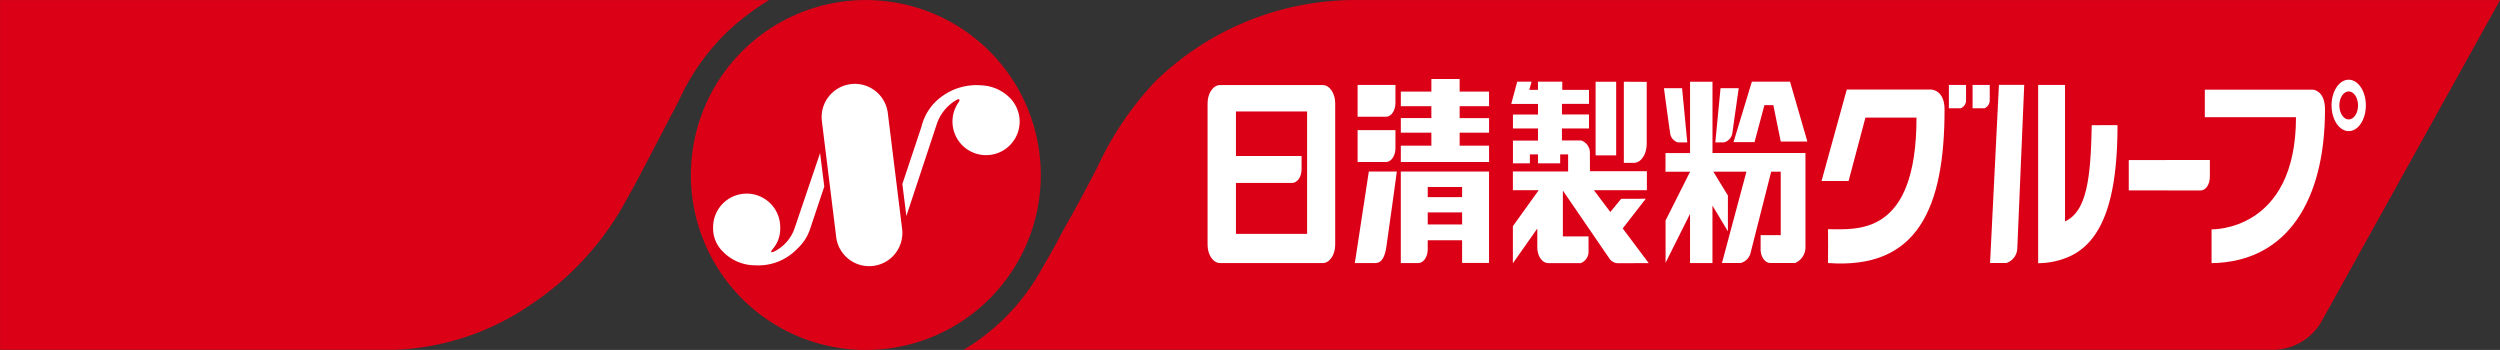
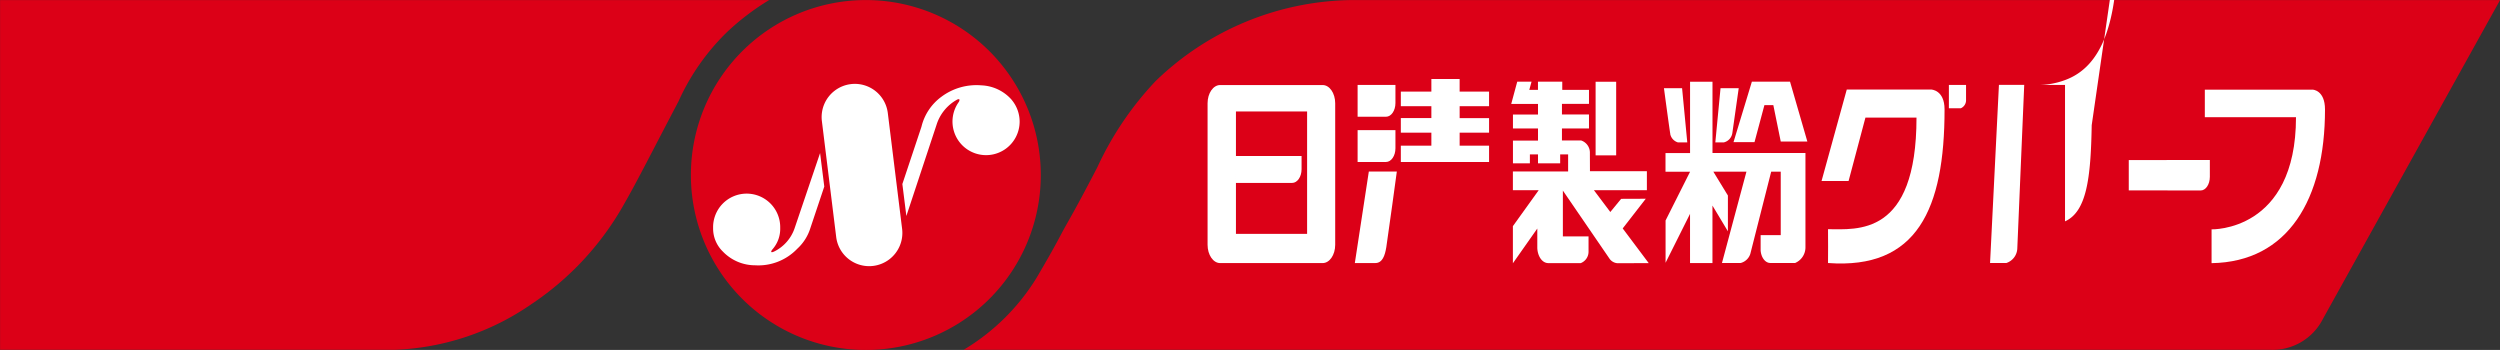
<svg xmlns="http://www.w3.org/2000/svg" width="157.185" height="22.003" viewBox="0 0 157.185 22.003">
  <rect x="0" y="0" width="157.185" height="22.003" fill="#333333" stroke="none" />
  <g id="nisshin" transform="translate(0 0)">
    <path id="パス_24" data-name="パス 24" d="M381.224,352.008H299.087a13.519,13.519,0,0,0,4.6-4.551c1.4-2.385,1.368-2.456,1.947-3.473s1.121-2.035,1.859-3.454a20.126,20.126,0,0,1,3.666-5.42,18.037,18.037,0,0,1,12.383-5.092h72.146l-11.144,20.057a3.548,3.548,0,0,1-3.315,1.933" transform="translate(-238.498 -330.015)" fill="#dc0017" />
    <path id="パス_25" data-name="パス 25" d="M197.353,352a11,11,0,1,0-11-11,11,11,0,0,0,11,11" transform="translate(-142.914 -329.996)" fill="#dc0017" />
    <path id="パス_26" data-name="パス 26" d="M-72.168,352.008H-97v-21.99h48.356a15.582,15.582,0,0,0-2.671,2.035,14.215,14.215,0,0,0-3.031,4.338c-1.579,3-2.6,5.033-3.419,6.454a18.359,18.359,0,0,1-5.857,6.313,16.148,16.148,0,0,1-8.542,2.85" transform="translate(97.004 -330.015)" fill="#dc0017" />
    <path id="パス_27" data-name="パス 27" d="M244.963,373.446a2.088,2.088,0,0,1-4.145.509l-.9-7.285a2.088,2.088,0,1,1,4.145-.509Z" transform="translate(-188.243 -359.054)" fill="#fff" />
    <path id="パス_28" data-name="パス 28" d="M279.883,365.8a2.678,2.678,0,0,0-1.914-.913,3.68,3.68,0,0,0-2.514.723,3.291,3.291,0,0,0-1.249,1.882l-1.2,3.6.252,2.009,1.9-5.742a2.743,2.743,0,0,1,1.3-1.579c.157-.064.17.015.1.148a2.111,2.111,0,1,0,3.822,1.236,2.141,2.141,0,0,0-.5-1.364" transform="translate(-216.271 -359.521)" fill="#fff" />
    <path id="パス_29" data-name="パス 29" d="M202.142,392.657l-1.608,4.745a2.546,2.546,0,0,1-1.248,1.43c-.289.145-.249,0-.106-.158a1.951,1.951,0,0,0,.455-1.31,2.11,2.11,0,1,0-4.219,0,2.022,2.022,0,0,0,.615,1.488,2.808,2.808,0,0,0,2.019.862,3.384,3.384,0,0,0,2.657-1.04,2.945,2.945,0,0,0,.83-1.316l.869-2.594Z" transform="translate(-150.58 -383.034)" fill="#fff" />
    <path id="パス_30" data-name="パス 30" d="M776.112,395.522v1.908l4.52.006c.32,0,.578-.381.578-.86v-1.054Z" transform="translate(-642.268 -385.46)" fill="#fff" />
    <path id="パス_31" data-name="パス 31" d="M702.133,366.235h.749a.55.55,0,0,0,.33-.535v-.933h-1.079Z" transform="translate(-579.599 -359.427)" fill="#fff" />
-     <path id="パス_32" data-name="パス 32" d="M711.859,364.768v1.468h.75a.549.549,0,0,0,.327-.535v-.933Z" transform="translate(-587.834 -359.428)" fill="#fff" />
    <path id="パス_33" data-name="パス 33" d="M656.836,366.646h-5.3l-1.586,5.752h1.7l1.059-3.985h3.211c0,7.511-3.762,7.013-5.563,7.016,0,.429.013,1.817,0,2.126,5.6.416,7.329-3.394,7.327-9.66,0-1.234-.846-1.249-.846-1.249" transform="translate(-535.422 -361.018)" fill="#fff" />
    <path id="パス_34" data-name="パス 34" d="M719.023,376h1.023a1,1,0,0,0,.689-.9l.436-10.3h-1.59Z" transform="translate(-593.9 -359.464)" fill="#fff" />
-     <path id="パス_35" data-name="パス 35" d="M742.357,367.31c-.057,3.346-.32,5.432-1.678,6.047v-8.576H738.99l0,11.206a4.89,4.89,0,0,0,1.689-.308c2.357-.857,3.3-3.689,3.3-8.373Z" transform="translate(-610.843 -359.439)" fill="#fff" />
+     <path id="パス_35" data-name="パス 35" d="M742.357,367.31c-.057,3.346-.32,5.432-1.678,6.047v-8.576H738.99a4.89,4.89,0,0,0,1.689-.308c2.357-.857,3.3-3.689,3.3-8.373Z" transform="translate(-610.843 -359.439)" fill="#fff" />
    <path id="パス_36" data-name="パス 36" d="M814.021,366.7H807.25v1.733h5.732c0,7.217-5.308,7.051-5.308,7.051v2.126c4.814-.078,7.132-4.02,7.132-9.66,0-1.236-.785-1.251-.785-1.251" transform="translate(-668.624 -361.064)" fill="#fff" />
-     <path id="パス_37" data-name="パス 37" d="M860.219,362.629c-.6,0-1.079.725-1.079,1.616s.483,1.617,1.079,1.617,1.078-.724,1.078-1.617-.482-1.616-1.078-1.616m0,2.5c-.325,0-.589-.4-.589-.883s.263-.881.589-.881.587.4.587.881-.263.883-.587.883" transform="translate(-712.546 -357.618)" fill="#fff" />
    <path id="パス_38" data-name="パス 38" d="M398.985,376c-.436,0-.79-.514-.79-1.148v-8.9c0-.633.354-1.146.79-1.146h6.445c.435,0,.789.513.789,1.146v8.9c0,.634-.354,1.148-.789,1.148Zm.994-5.04h3.533c.328,0,.593-.386.593-.86v-.831l-4.126,0m0,1.69v3.205h4.474v-7.695h-4.474v2.8" transform="translate(-322.27 -359.459)" fill="#fff" />
    <path id="パス_39" data-name="パス 39" d="M459.686,364.768v2h1.787c.327,0,.592-.384.592-.859v-1.141Z" transform="translate(-374.328 -359.428)" fill="#fff" />
    <path id="パス_40" data-name="パス 40" d="M459.686,383.291v2h1.787c.327,0,.592-.385.592-.861v-1.141Z" transform="translate(-374.328 -375.107)" fill="#fff" />
    <path id="パス_41" data-name="パス 41" d="M461.191,400.2h-1.76l-.88,5.756h1.288c.448,0,.607-.476.691-1,.116-.737.661-4.752.661-4.752" transform="translate(-373.367 -389.417)" fill="#fff" />
    <path id="パス_42" data-name="パス 42" d="M482.977,364.051v-.916h-1.85v-.793h-1.777v.793h-1.92v.916h1.92v.747h-1.92v.916h1.92v.817h-1.92v1.029h5.548v-1.029h-1.85v-.817h1.85V364.8h-1.85v-.747Z" transform="translate(-389.354 -357.374)" fill="#fff" />
-     <path id="パス_43" data-name="パス 43" d="M482.973,400.2v5.75H481.28v-1.427h-2.162v.571c0,.476-.264.861-.592.861h-1.1V400.2Zm-3.854,1.612h2.162v-.636h-2.162Zm0,1.718h2.162v-.76h-2.162Z" transform="translate(-389.352 -389.417)" fill="#fff" />
-     <path id="パス_44" data-name="パス 44" d="M578.23,388.911v0Z" transform="translate(-474.694 -379.855)" fill="#fff" />
    <rect id="長方形_178" data-name="長方形 178" width="1.293" height="4.628" transform="translate(100.322 5.14)" fill="#fff" />
-     <path id="パス_45" data-name="パス 45" d="M568.849,363.459l0,5.1h.629v0c.445,0,.8-.52.809-1.165v-3.927Z" transform="translate(-466.752 -358.32)" fill="#fff" />
    <path id="パス_46" data-name="パス 46" d="M527.636,367.928a.806.806,0,0,0-.556-.8h-1.2v-.753h1.7v-.88h-1.7v-.665h1.7v-.882H525.9v-.517h-1.528v.517h-.545l.142-.516h-.9l-.378,1.4,1.683,0v.665h-1.575v.88h1.575v.761h-1.575v1.429h1.065v-.56h.51v.56h1.394v-.56h.5v1.071h-3.473v1.179h1.623l-1.623,2.26v2.334l1.535-2.184v1.186c0,.46.249.977.688.988l2.045,0a.77.77,0,0,0,.489-.722v-.957h-1.614v-2.881l2.951,4.308a.677.677,0,0,0,.486.259l1.961-.007L529.7,372.66l1.45-1.866-1.549.006-.68.828-1.033-1.373h3.332v-1.191h-3.579Z" transform="translate(-427.674 -358.298)" fill="#fff" />
    <path id="パス_47" data-name="パス 47" d="M588.942,367.943v-4.484h-1.41v4.484h-1.544v1.175h1.545l-1.541,3.065,0,2.659,1.538-3.075v3.094h1.41v-3.615l.971,1.617,0-2.25-.916-1.5h2.082l-1.539,5.741h1.183a.867.867,0,0,0,.6-.574l1.312-5.167h.6v3.992h-1.264s0,.928,0,.958c.031.442.287.787.6.791h1.571a1.069,1.069,0,0,0,.647-.962v-5.954h-5.846Z" transform="translate(-481.271 -358.32)" fill="#fff" />
    <path id="パス_48" data-name="パス 48" d="M615.187,367.24l.622-2.324h.562l.466,2.288h1.673l-1.089-3.764h-2.4l-1.154,3.8Z" transform="translate(-504.874 -358.304)" fill="#fff" />
    <path id="パス_49" data-name="パス 49" d="M606.913,369.513a.711.711,0,0,0,.53-.591l.4-2.816H606.7l-.328,3.407s.52,0,.539,0" transform="translate(-498.523 -360.561)" fill="#fff" />
    <path id="パス_50" data-name="パス 50" d="M585.69,368.982a.694.694,0,0,0,.478.53c.027.006.594,0,.594,0l-.327-3.407h-1.14s.376,2.81.4,2.877" transform="translate(-480.676 -360.56)" fill="#fff" />
  </g>
</svg>